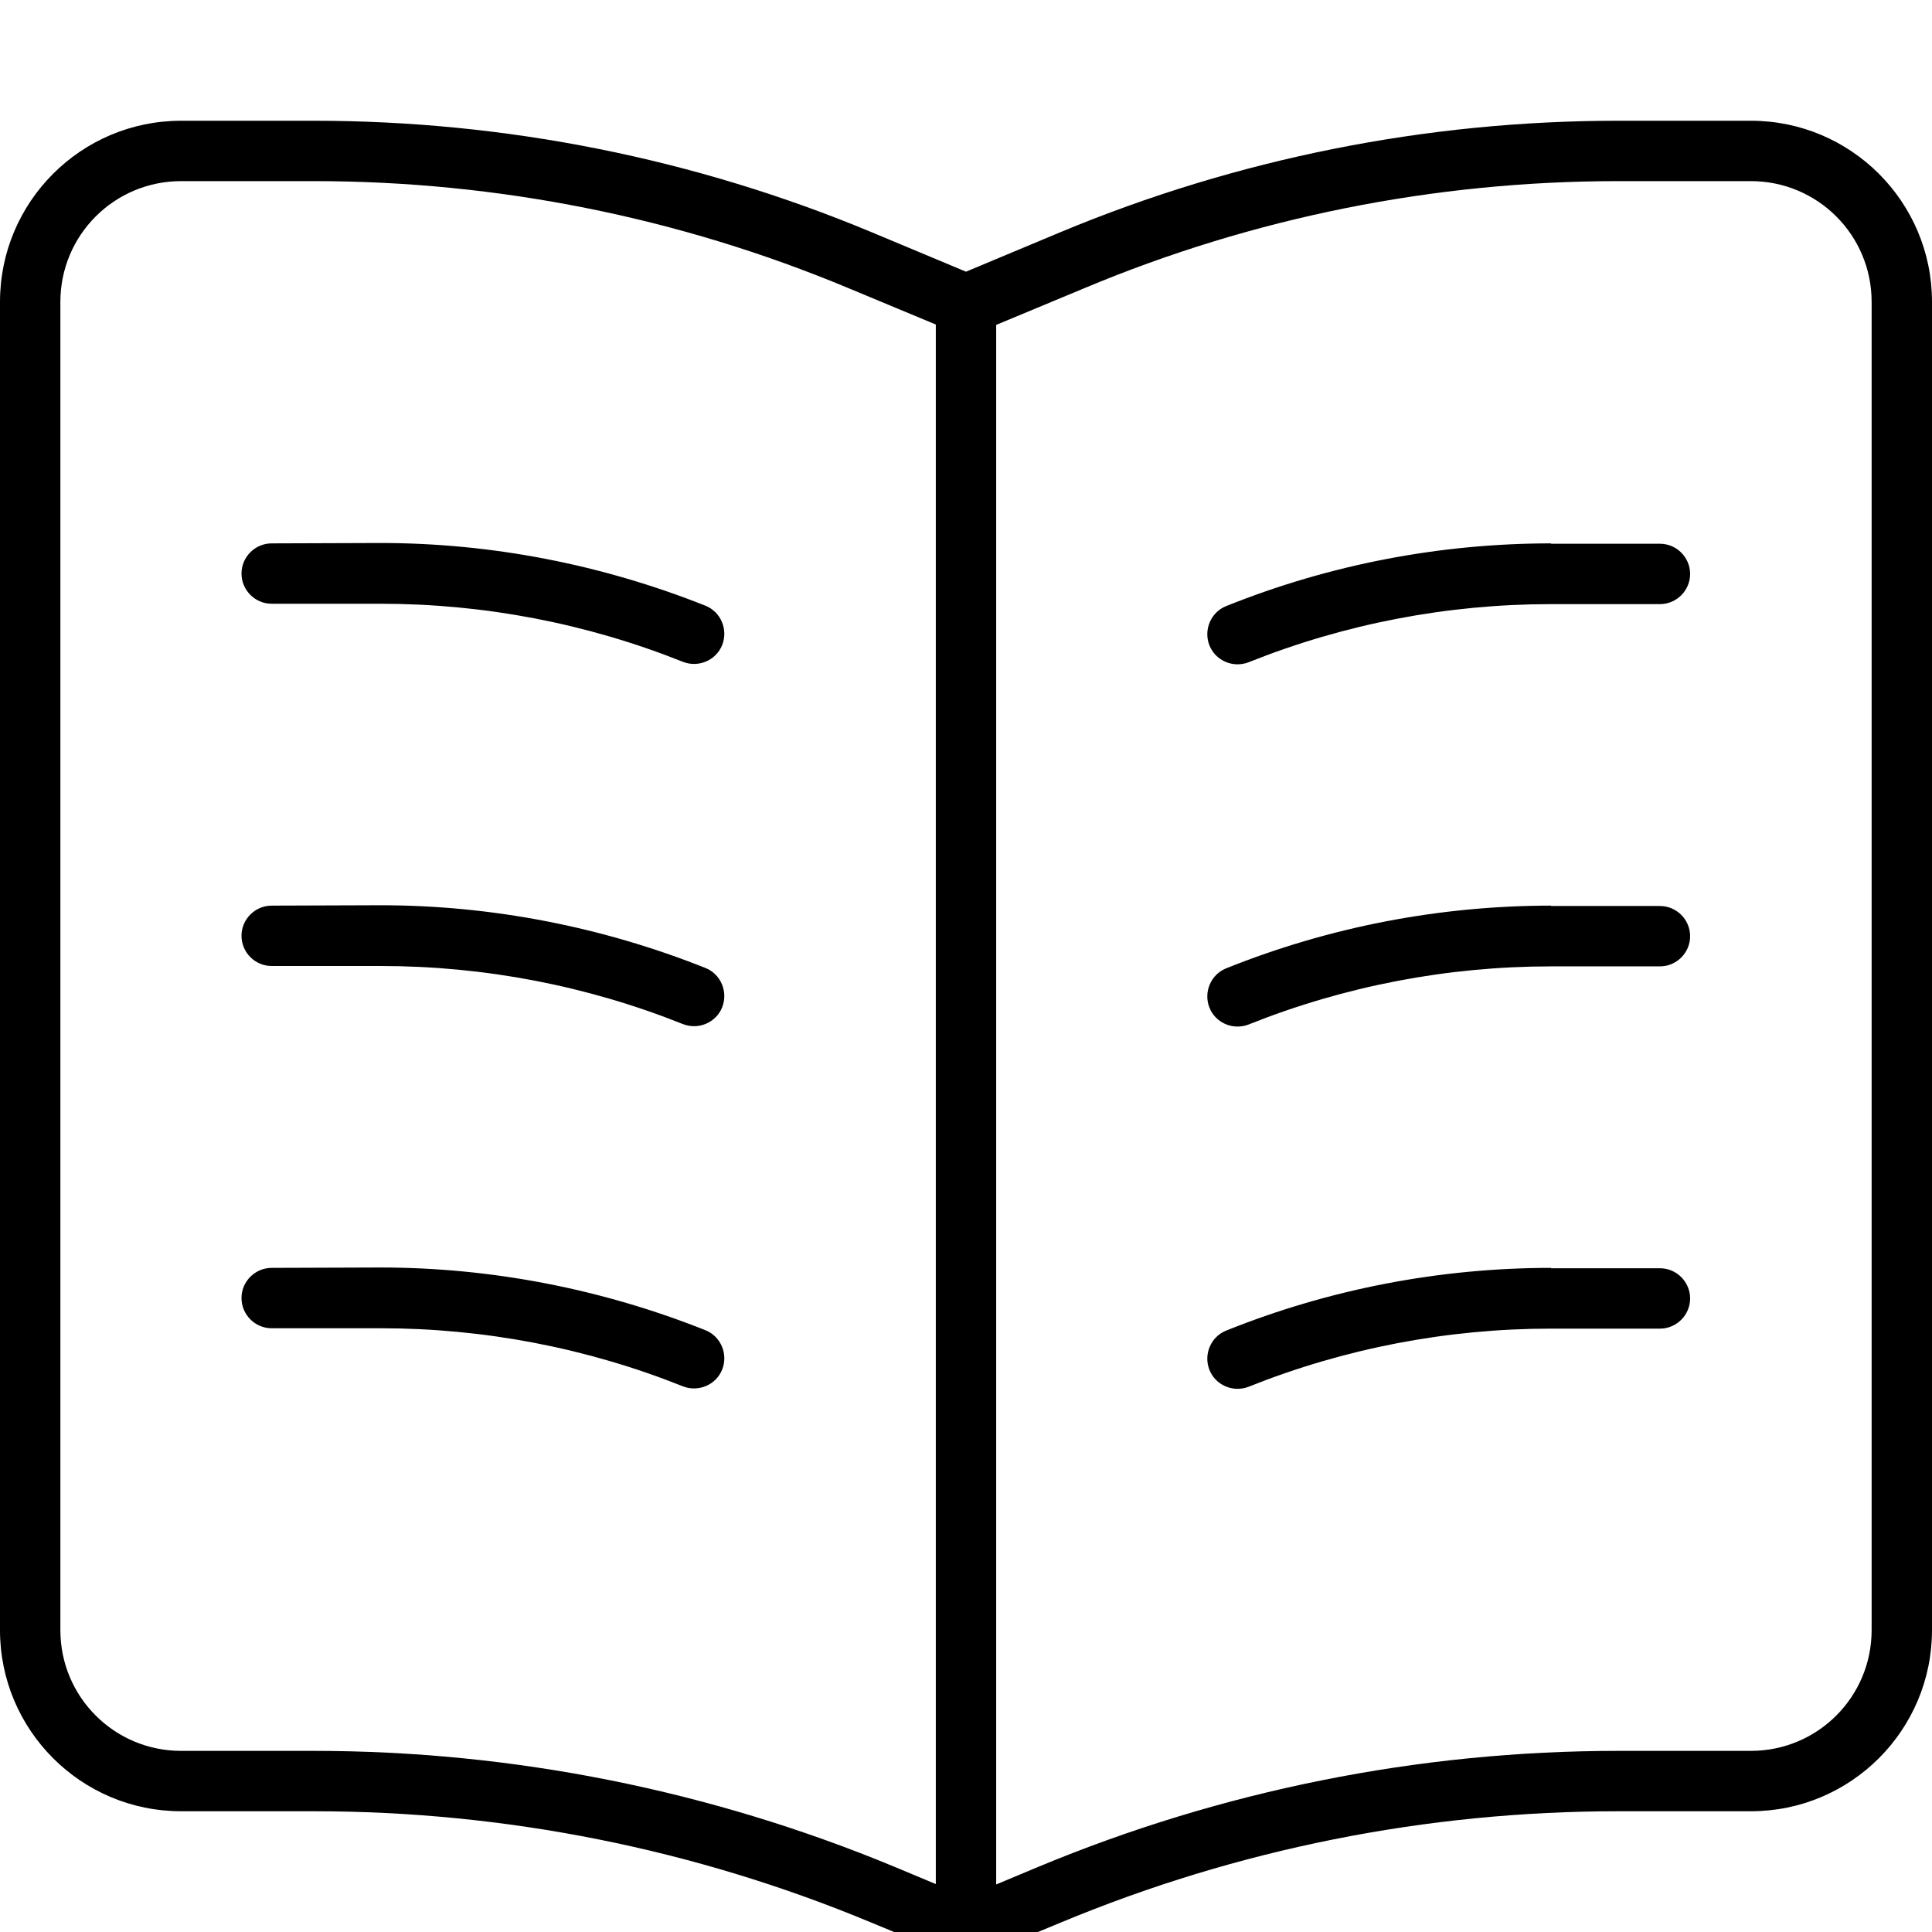
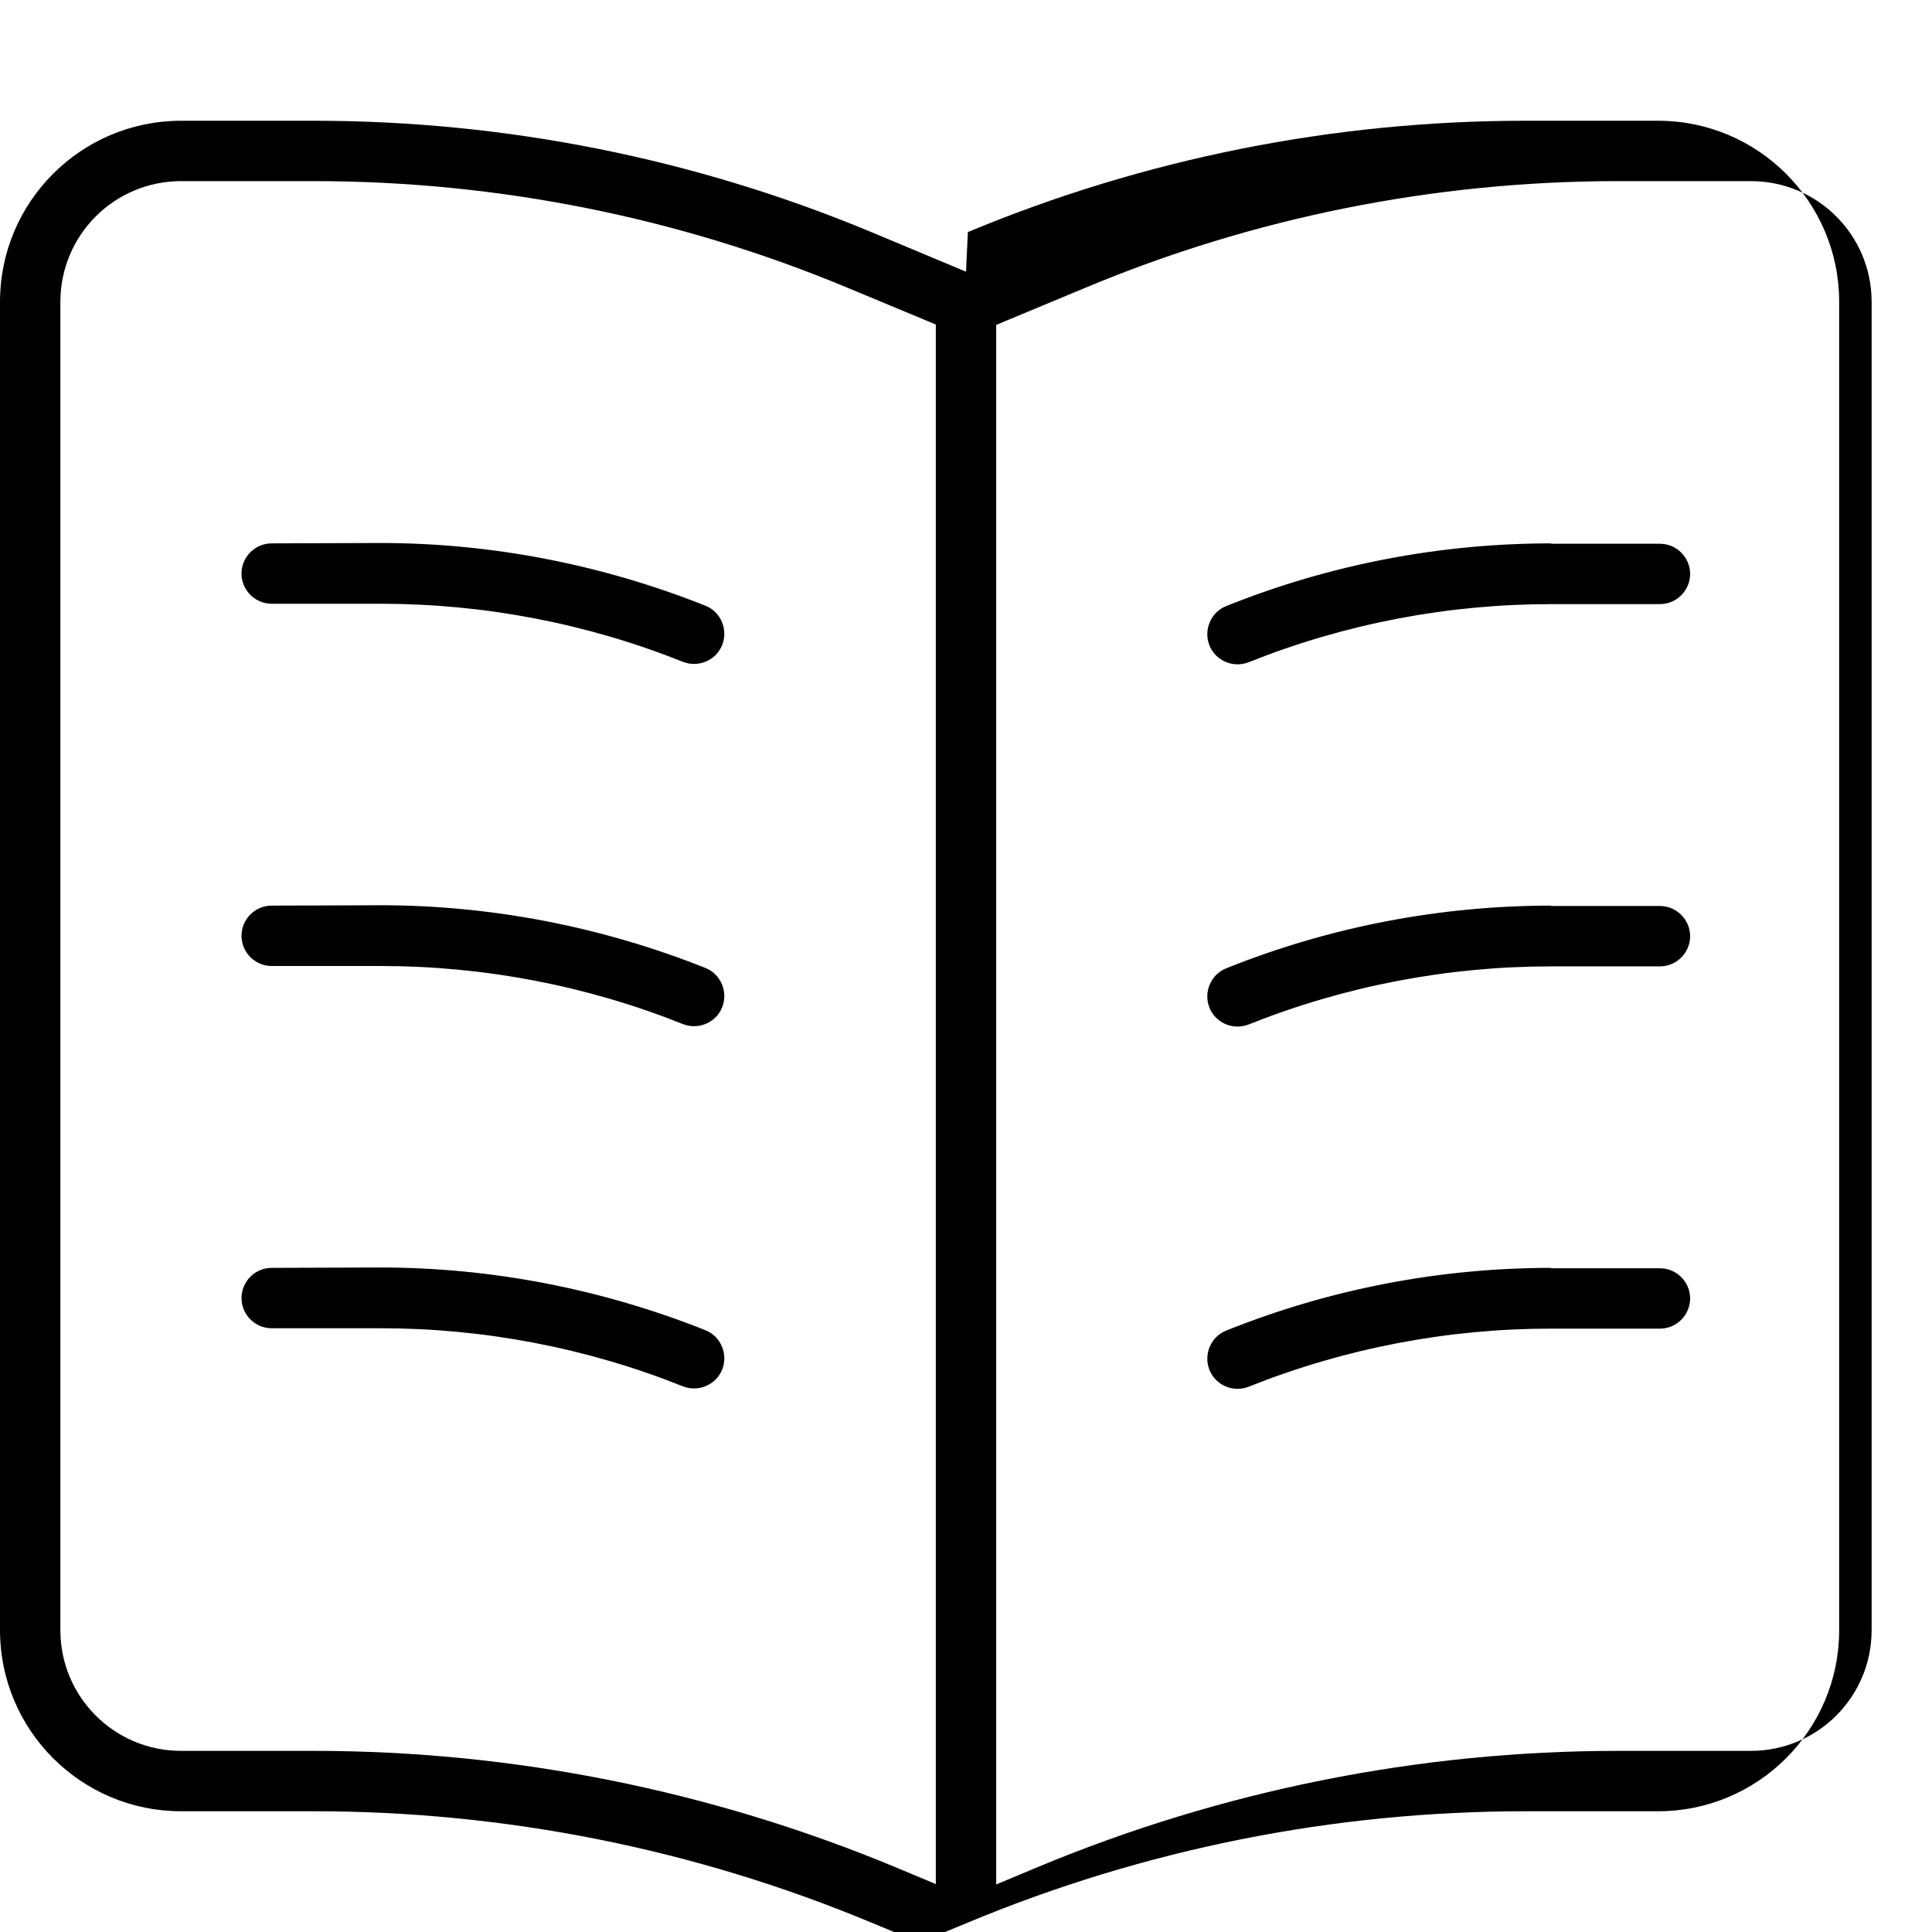
<svg xmlns="http://www.w3.org/2000/svg" viewBox="0 0 512 512">
-   <path fill="currentColor" d="M224.7 76.3l23.3 9.7 0 413.3-11-4.6C188.3 474.5 136 464 83.2 464L48 464c-17.7 0-32-14.3-32-32L16 80c0-17.7 14.3-32 32-32l35.2 0c48.6 0 96.7 9.6 141.5 28.3zM275 494.8l-11 4.6 0-413.3 23.3-9.7C332.1 57.6 380.2 48 428.8 48L464 48c17.7 0 32 14.3 32 32l0 352c0 17.7-14.3 32-32 32l-35.2 0C376 464 323.7 474.5 275 494.8zM256 72L230.9 61.5C184.1 42 133.9 32 83.2 32L48 32C21.5 32 0 53.5 0 80L0 432c0 26.5 21.5 48 48 48l35.2 0c50.7 0 100.9 10 147.7 29.5l12.8 5.3c7.9 3.3 16.7 3.3 24.6 0l12.8-5.3c46.8-19.5 97-29.5 147.7-29.5l35.2 0c26.5 0 48-21.5 48-48l0-352c0-26.5-21.5-48-48-48l-35.2 0c-50.7 0-100.9 10-147.7 29.5L256 72zM72 144c-4.4 0-8 3.6-8 8s3.6 8 8 8l28.9 0c27.4 0 54.6 5.2 80.1 15.4 4.1 1.6 8.8-.4 10.4-4.5s-.4-8.8-4.5-10.4c-27.4-10.9-56.6-16.6-86.1-16.6L72 144zm339.1 0c-29.5 0-58.7 5.6-86.1 16.6-4.1 1.6-6.1 6.3-4.5 10.4s6.3 6.1 10.4 4.5c25.5-10.2 52.7-15.4 80.1-15.4l28.9 0c4.4 0 8-3.6 8-8s-3.6-8-8-8l-28.9 0zM72 240c-4.4 0-8 3.6-8 8s3.6 8 8 8l28.9 0c27.4 0 54.6 5.2 80.1 15.4 4.1 1.6 8.8-.4 10.4-4.5s-.4-8.8-4.5-10.4c-27.4-10.9-56.6-16.6-86.1-16.6L72 240zm339.1 0c-29.5 0-58.7 5.6-86.1 16.6-4.1 1.6-6.1 6.3-4.5 10.4s6.3 6.1 10.4 4.5c25.5-10.2 52.7-15.4 80.1-15.4l28.9 0c4.4 0 8-3.6 8-8s-3.6-8-8-8l-28.9 0zM72 336c-4.4 0-8 3.6-8 8s3.6 8 8 8l28.9 0c27.4 0 54.6 5.2 80.1 15.4 4.1 1.6 8.8-.4 10.4-4.5s-.4-8.8-4.5-10.4c-27.4-10.9-56.6-16.6-86.1-16.6L72 336zm339.1 0c-29.5 0-58.7 5.6-86.1 16.6-4.1 1.6-6.1 6.3-4.5 10.4s6.3 6.1 10.4 4.5c25.5-10.2 52.7-15.4 80.1-15.4l28.9 0c4.4 0 8-3.6 8-8s-3.6-8-8-8l-28.9 0z" />
+   <path fill="currentColor" d="M224.7 76.3l23.3 9.7 0 413.3-11-4.6C188.3 474.5 136 464 83.2 464L48 464c-17.7 0-32-14.3-32-32L16 80c0-17.7 14.3-32 32-32l35.2 0c48.6 0 96.7 9.6 141.5 28.3zM275 494.8l-11 4.6 0-413.3 23.3-9.7C332.1 57.6 380.2 48 428.8 48L464 48c17.7 0 32 14.3 32 32l0 352c0 17.7-14.3 32-32 32l-35.2 0C376 464 323.7 474.5 275 494.8zM256 72L230.9 61.5C184.1 42 133.9 32 83.2 32L48 32C21.5 32 0 53.5 0 80L0 432c0 26.5 21.5 48 48 48l35.2 0c50.7 0 100.9 10 147.7 29.5l12.8 5.3l12.8-5.3c46.8-19.5 97-29.5 147.7-29.5l35.2 0c26.5 0 48-21.5 48-48l0-352c0-26.5-21.5-48-48-48l-35.2 0c-50.7 0-100.9 10-147.7 29.5L256 72zM72 144c-4.4 0-8 3.6-8 8s3.6 8 8 8l28.9 0c27.4 0 54.6 5.2 80.1 15.4 4.1 1.6 8.8-.4 10.4-4.5s-.4-8.8-4.5-10.4c-27.4-10.9-56.6-16.6-86.1-16.6L72 144zm339.1 0c-29.5 0-58.7 5.6-86.1 16.6-4.1 1.6-6.1 6.3-4.5 10.4s6.3 6.1 10.4 4.5c25.5-10.2 52.7-15.4 80.1-15.4l28.9 0c4.4 0 8-3.6 8-8s-3.6-8-8-8l-28.9 0zM72 240c-4.4 0-8 3.6-8 8s3.6 8 8 8l28.9 0c27.4 0 54.6 5.2 80.1 15.4 4.1 1.6 8.8-.4 10.4-4.5s-.4-8.8-4.5-10.4c-27.4-10.9-56.6-16.6-86.1-16.6L72 240zm339.1 0c-29.5 0-58.7 5.6-86.1 16.6-4.1 1.6-6.1 6.3-4.5 10.4s6.3 6.1 10.4 4.5c25.5-10.2 52.7-15.4 80.1-15.4l28.9 0c4.4 0 8-3.6 8-8s-3.6-8-8-8l-28.9 0zM72 336c-4.4 0-8 3.6-8 8s3.6 8 8 8l28.9 0c27.4 0 54.6 5.2 80.1 15.4 4.1 1.6 8.8-.4 10.4-4.5s-.4-8.8-4.5-10.4c-27.4-10.9-56.6-16.6-86.1-16.6L72 336zm339.1 0c-29.5 0-58.7 5.6-86.1 16.6-4.1 1.6-6.1 6.3-4.5 10.4s6.3 6.1 10.4 4.5c25.5-10.2 52.7-15.4 80.1-15.4l28.9 0c4.4 0 8-3.6 8-8s-3.6-8-8-8l-28.9 0z" />
</svg>